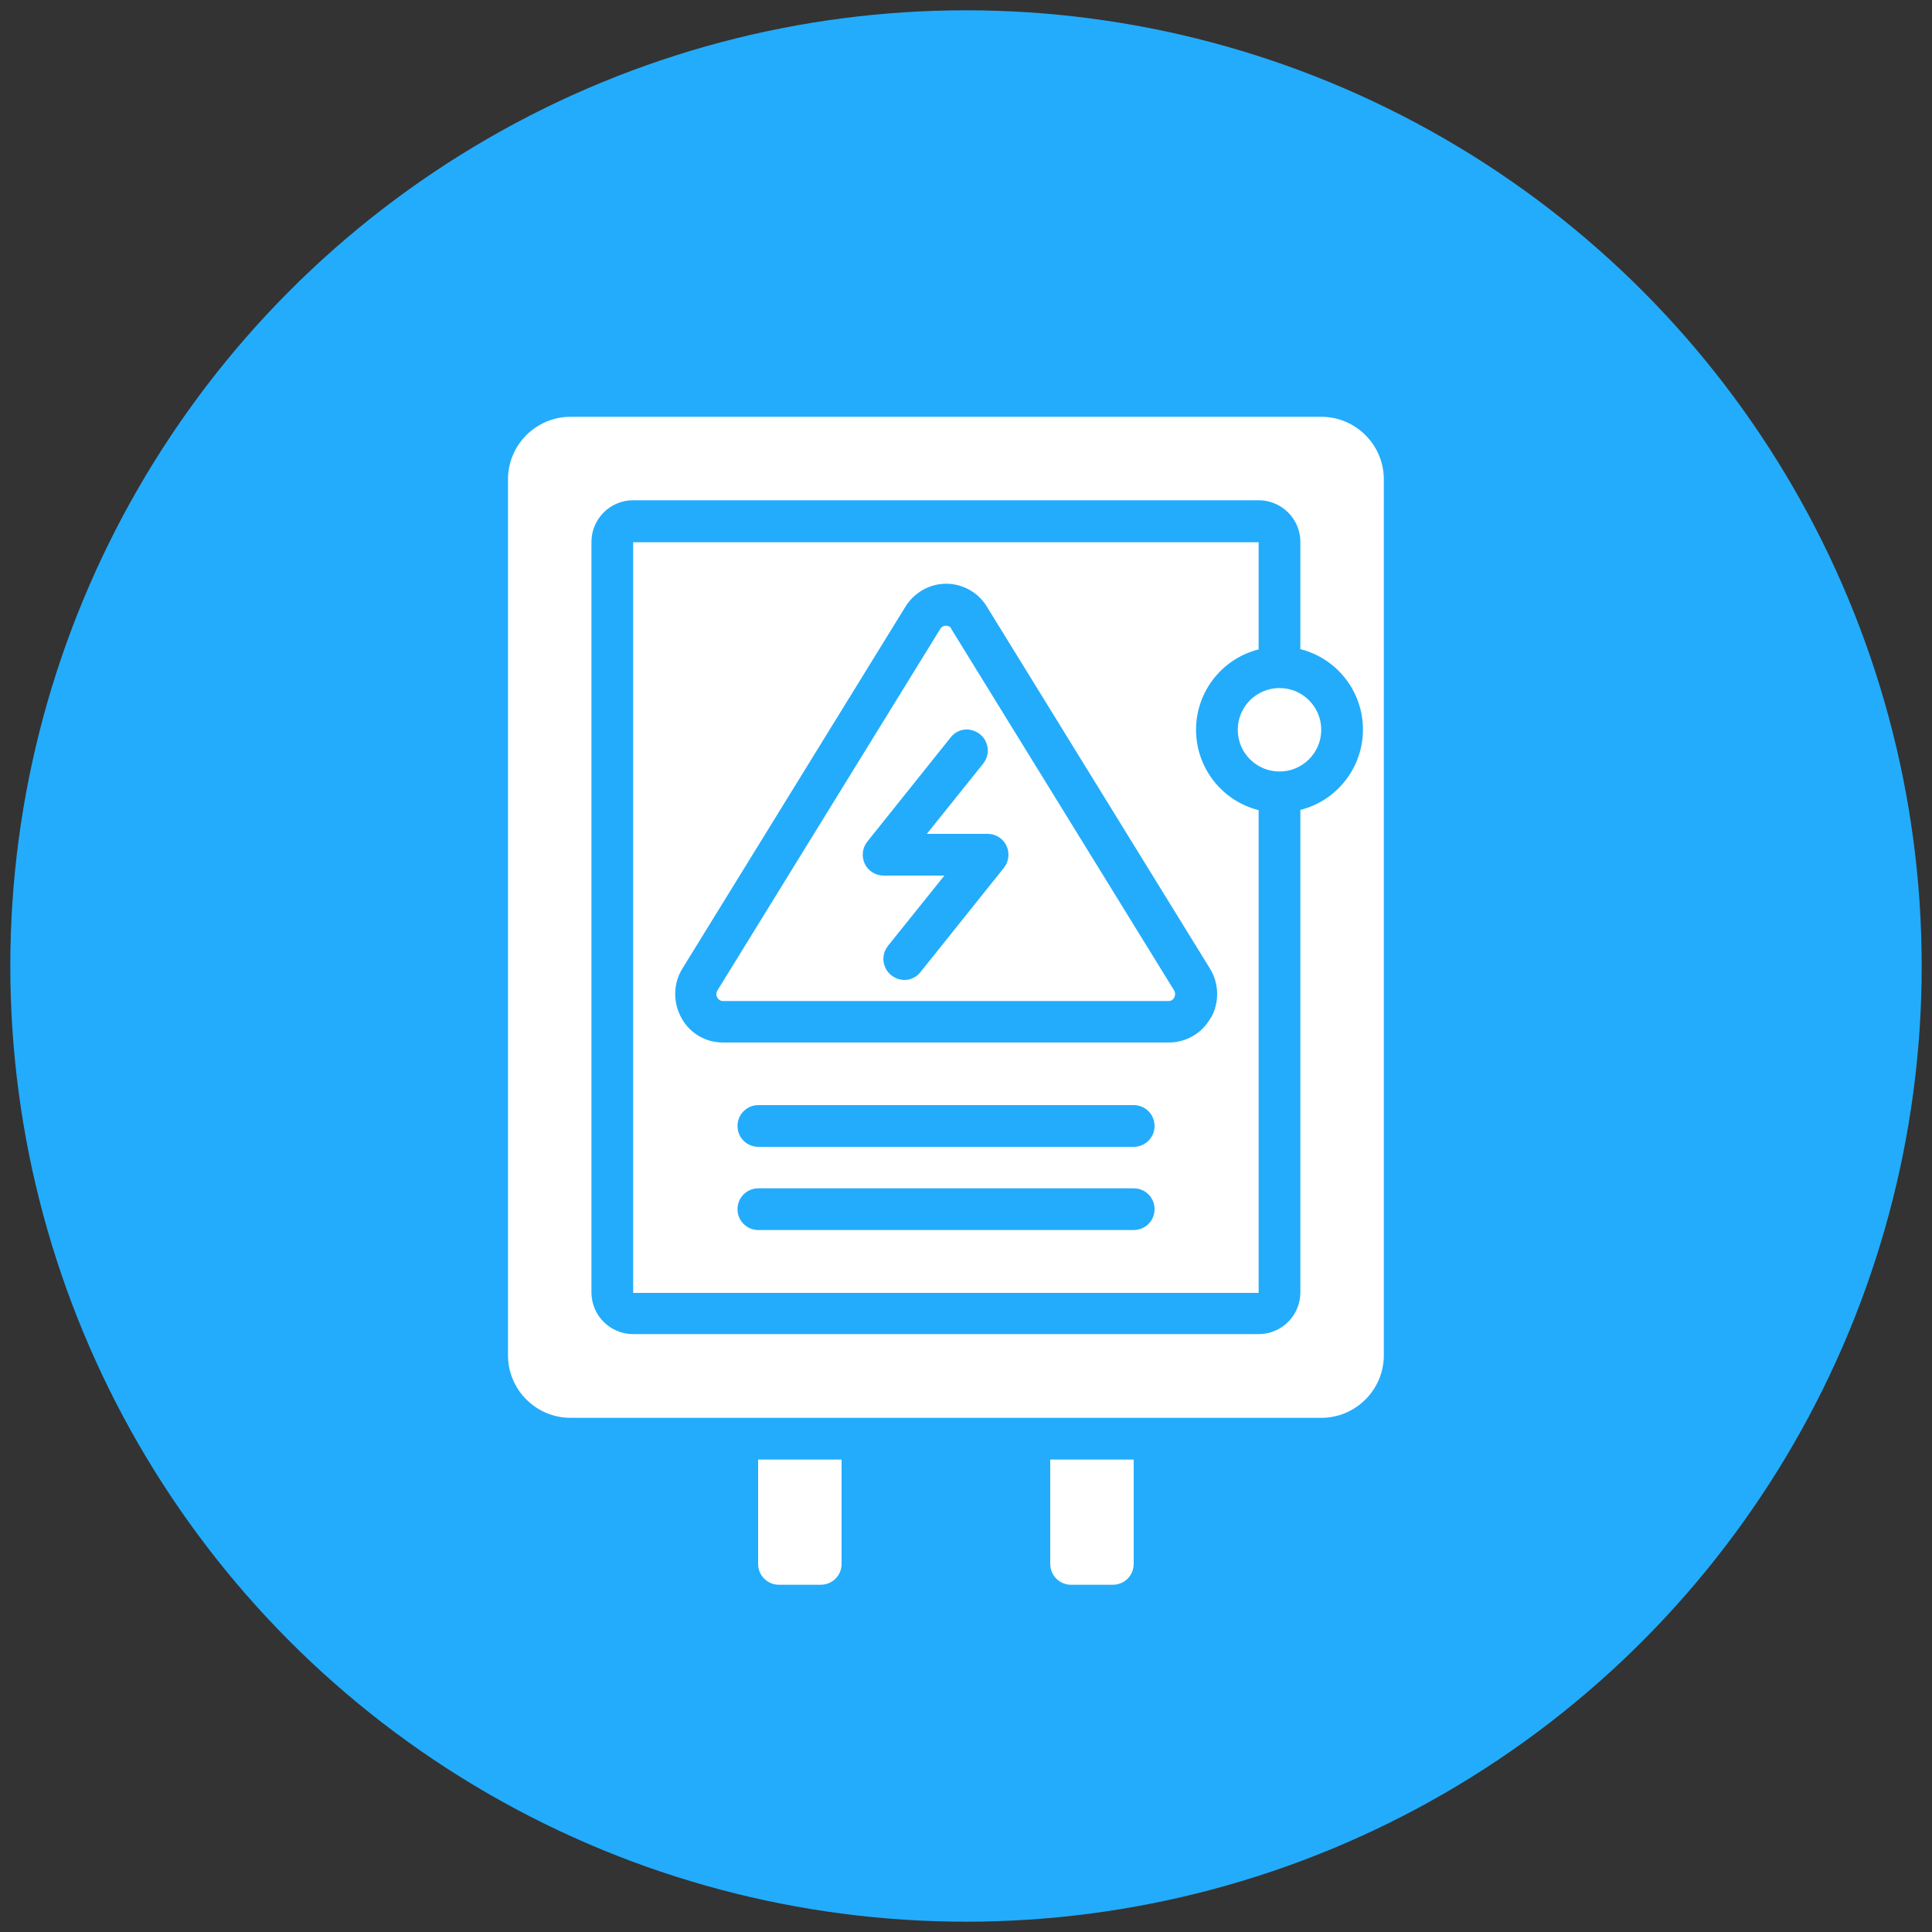
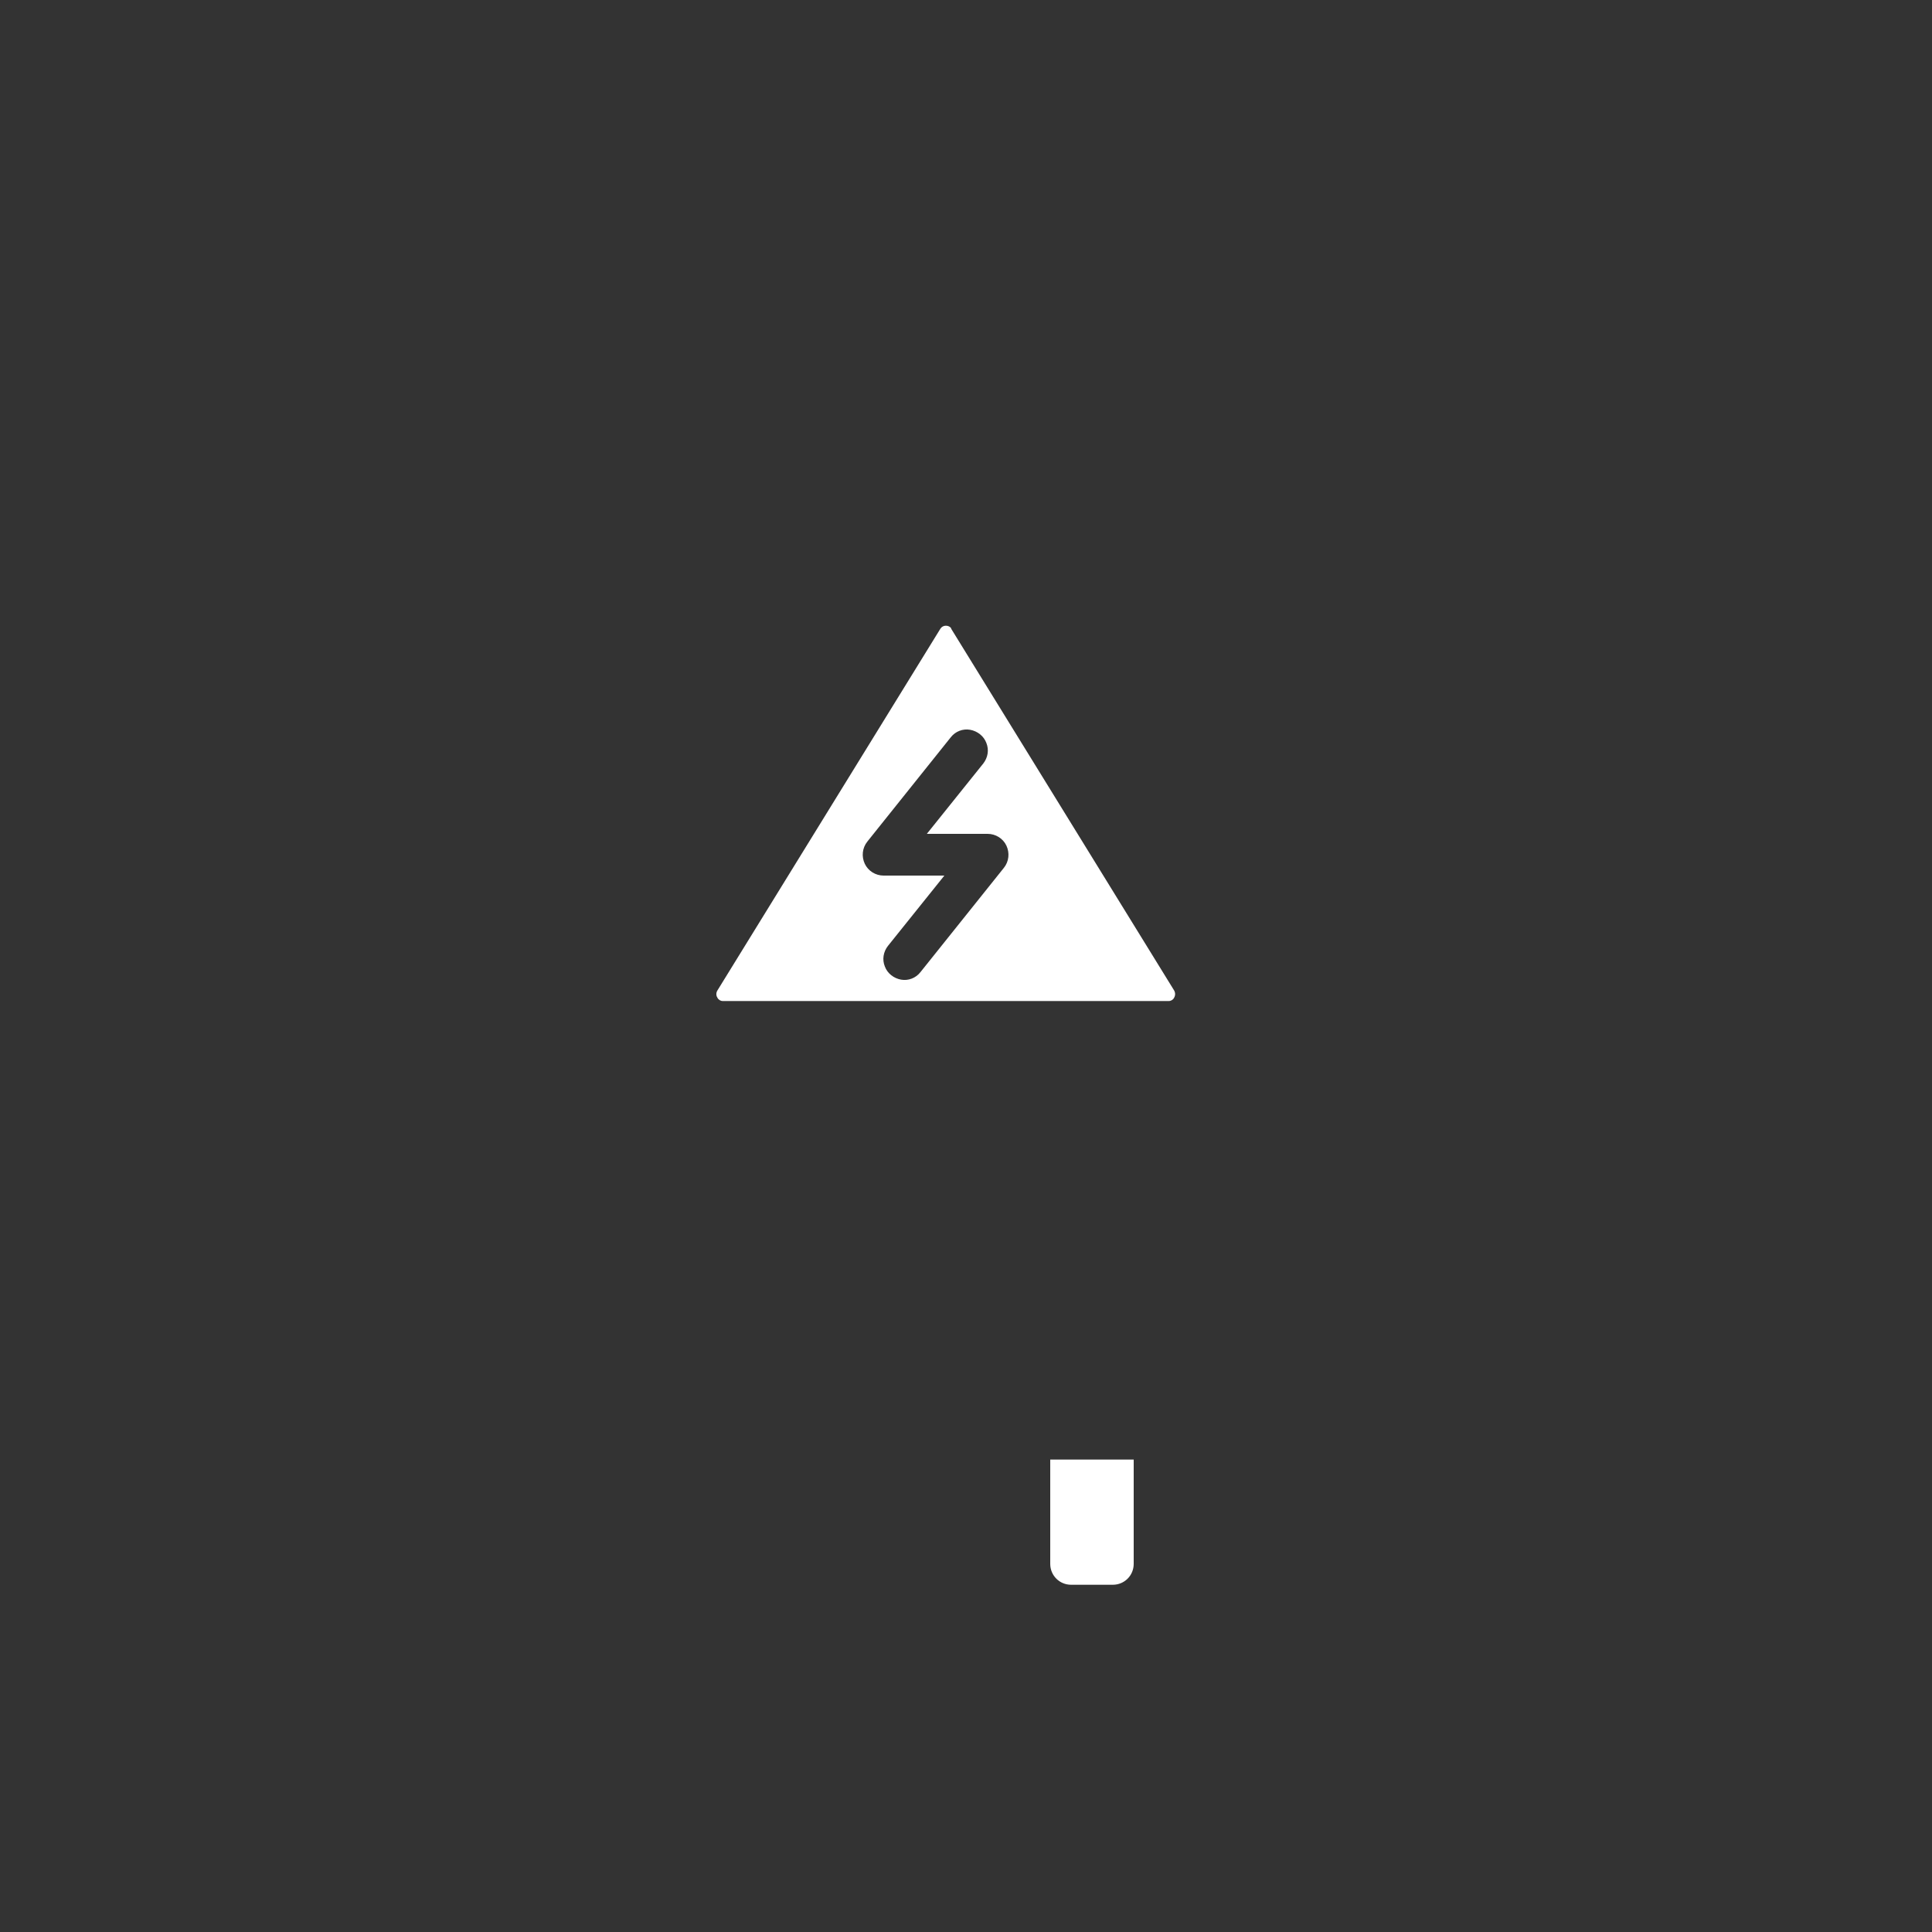
<svg xmlns="http://www.w3.org/2000/svg" id="Layer_1" version="1.1" viewBox="0 0 750 750">
  <rect x="0" y="0" width="750" height="750" fill="#333333" stroke="none" />
  <defs>
    <style>
      .st0 {
        fill: #23acfc;
      }

      .st1 {
        fill: #fff;
      }
    </style>
  </defs>
  <g id="Layer_11">
-     <circle class="st0" cx="375" cy="375" r="371" />
-   </g>
+     </g>
  <g id="Page-1">
    <g id="_x30_09---Power-Box">
      <path id="Shape" class="st1" d="M415.8,615.2h16.2c4.5,0,8.1-3.6,8.1-8.1v-40.5h-32.4v40.5c0,4.5,3.6,8.1,8.1,8.1h0Z" />
-       <path id="Shape1" data-name="Shape" class="st1" d="M488.6,314.5c-14.3-3.6-24.3-16.5-24.3-31.2s10-27.6,24.3-31.2v-41.6h-242.8v291.4h242.8v-187.3ZM440.1,477.5h-145.7c-4.5,0-8.1-3.6-8.1-8.1s3.6-8.1,8.1-8.1h145.7c4.5,0,8.1,3.6,8.1,8.1s-3.6,8.1-8.1,8.1ZM440.1,445.2h-145.7c-4.5,0-8.1-3.6-8.1-8.1s3.6-8.1,8.1-8.1h145.7c4.5,0,8.1,3.6,8.1,8.1,0,4.5-3.6,8.1-8.1,8.1ZM470,395.1c-3.2,5.9-9.5,9.6-16.2,9.6h-173.1c-6.8,0-13-3.6-16.2-9.6-3.3-6-3.2-13.3.4-19.1l86.6-140.5c3.4-5.5,9.4-8.9,15.8-8.9s12.5,3.4,15.8,8.9l86.6,140.5c3.6,5.8,3.7,13.2.4,19.1h0Z" />
      <path id="Shape2" data-name="Shape" class="st1" d="M369.3,244c-.4-.7-1.2-1.1-2.1-1.1s-1.6.4-2.1,1.1l-86.6,140.5c-.5.8-.6,1.9,0,2.8.4.8,1.2,1.3,2.1,1.3h173.1c.9,0,1.7-.5,2.1-1.3.5-.9.5-1.9,0-2.8l-86.6-140.5ZM389.7,336.9l-32.4,40.5c-1.8,2.3-4.7,3.4-7.5,2.9s-5.3-2.4-6.3-5.1c-1.1-2.7-.6-5.7,1.2-8l21.9-27.3h-23.6c-3.1,0-6-1.8-7.3-4.6-1.3-2.8-1-6.1,1-8.6l32.4-40.5c1.8-2.3,4.7-3.4,7.5-2.9s5.3,2.4,6.3,5.1c1.1,2.7.6,5.7-1.2,8l-21.9,27.3h23.6c3.1,0,6,1.8,7.3,4.6,1.3,2.8,1,6.1-1,8.6h0Z" />
-       <path id="Shape3" data-name="Shape" class="st1" d="M302.4,615.2h16.2c4.5,0,8.1-3.6,8.1-8.1v-40.5h-32.4v40.5c0,4.5,3.6,8.1,8.1,8.1Z" />
-       <circle id="Oval" class="st1" cx="496.7" cy="283.3" r="16.2" />
-       <path id="Shape4" data-name="Shape" class="st1" d="M221.5,550.4h291.4c13.4,0,24.3-10.9,24.3-24.3V186.1c0-13.4-10.9-24.3-24.3-24.3H221.5c-13.4,0-24.3,10.9-24.3,24.3v340c0,13.4,10.9,24.3,24.3,24.3h0ZM229.6,210.4c0-8.9,7.2-16.2,16.2-16.2h242.8c8.9,0,16.2,7.2,16.2,16.2v41.6c14.3,3.6,24.3,16.5,24.3,31.2s-10,27.6-24.3,31.2v187.3c0,8.9-7.2,16.2-16.2,16.2h-242.8c-8.9,0-16.2-7.2-16.2-16.2V210.4Z" />
    </g>
  </g>
</svg>